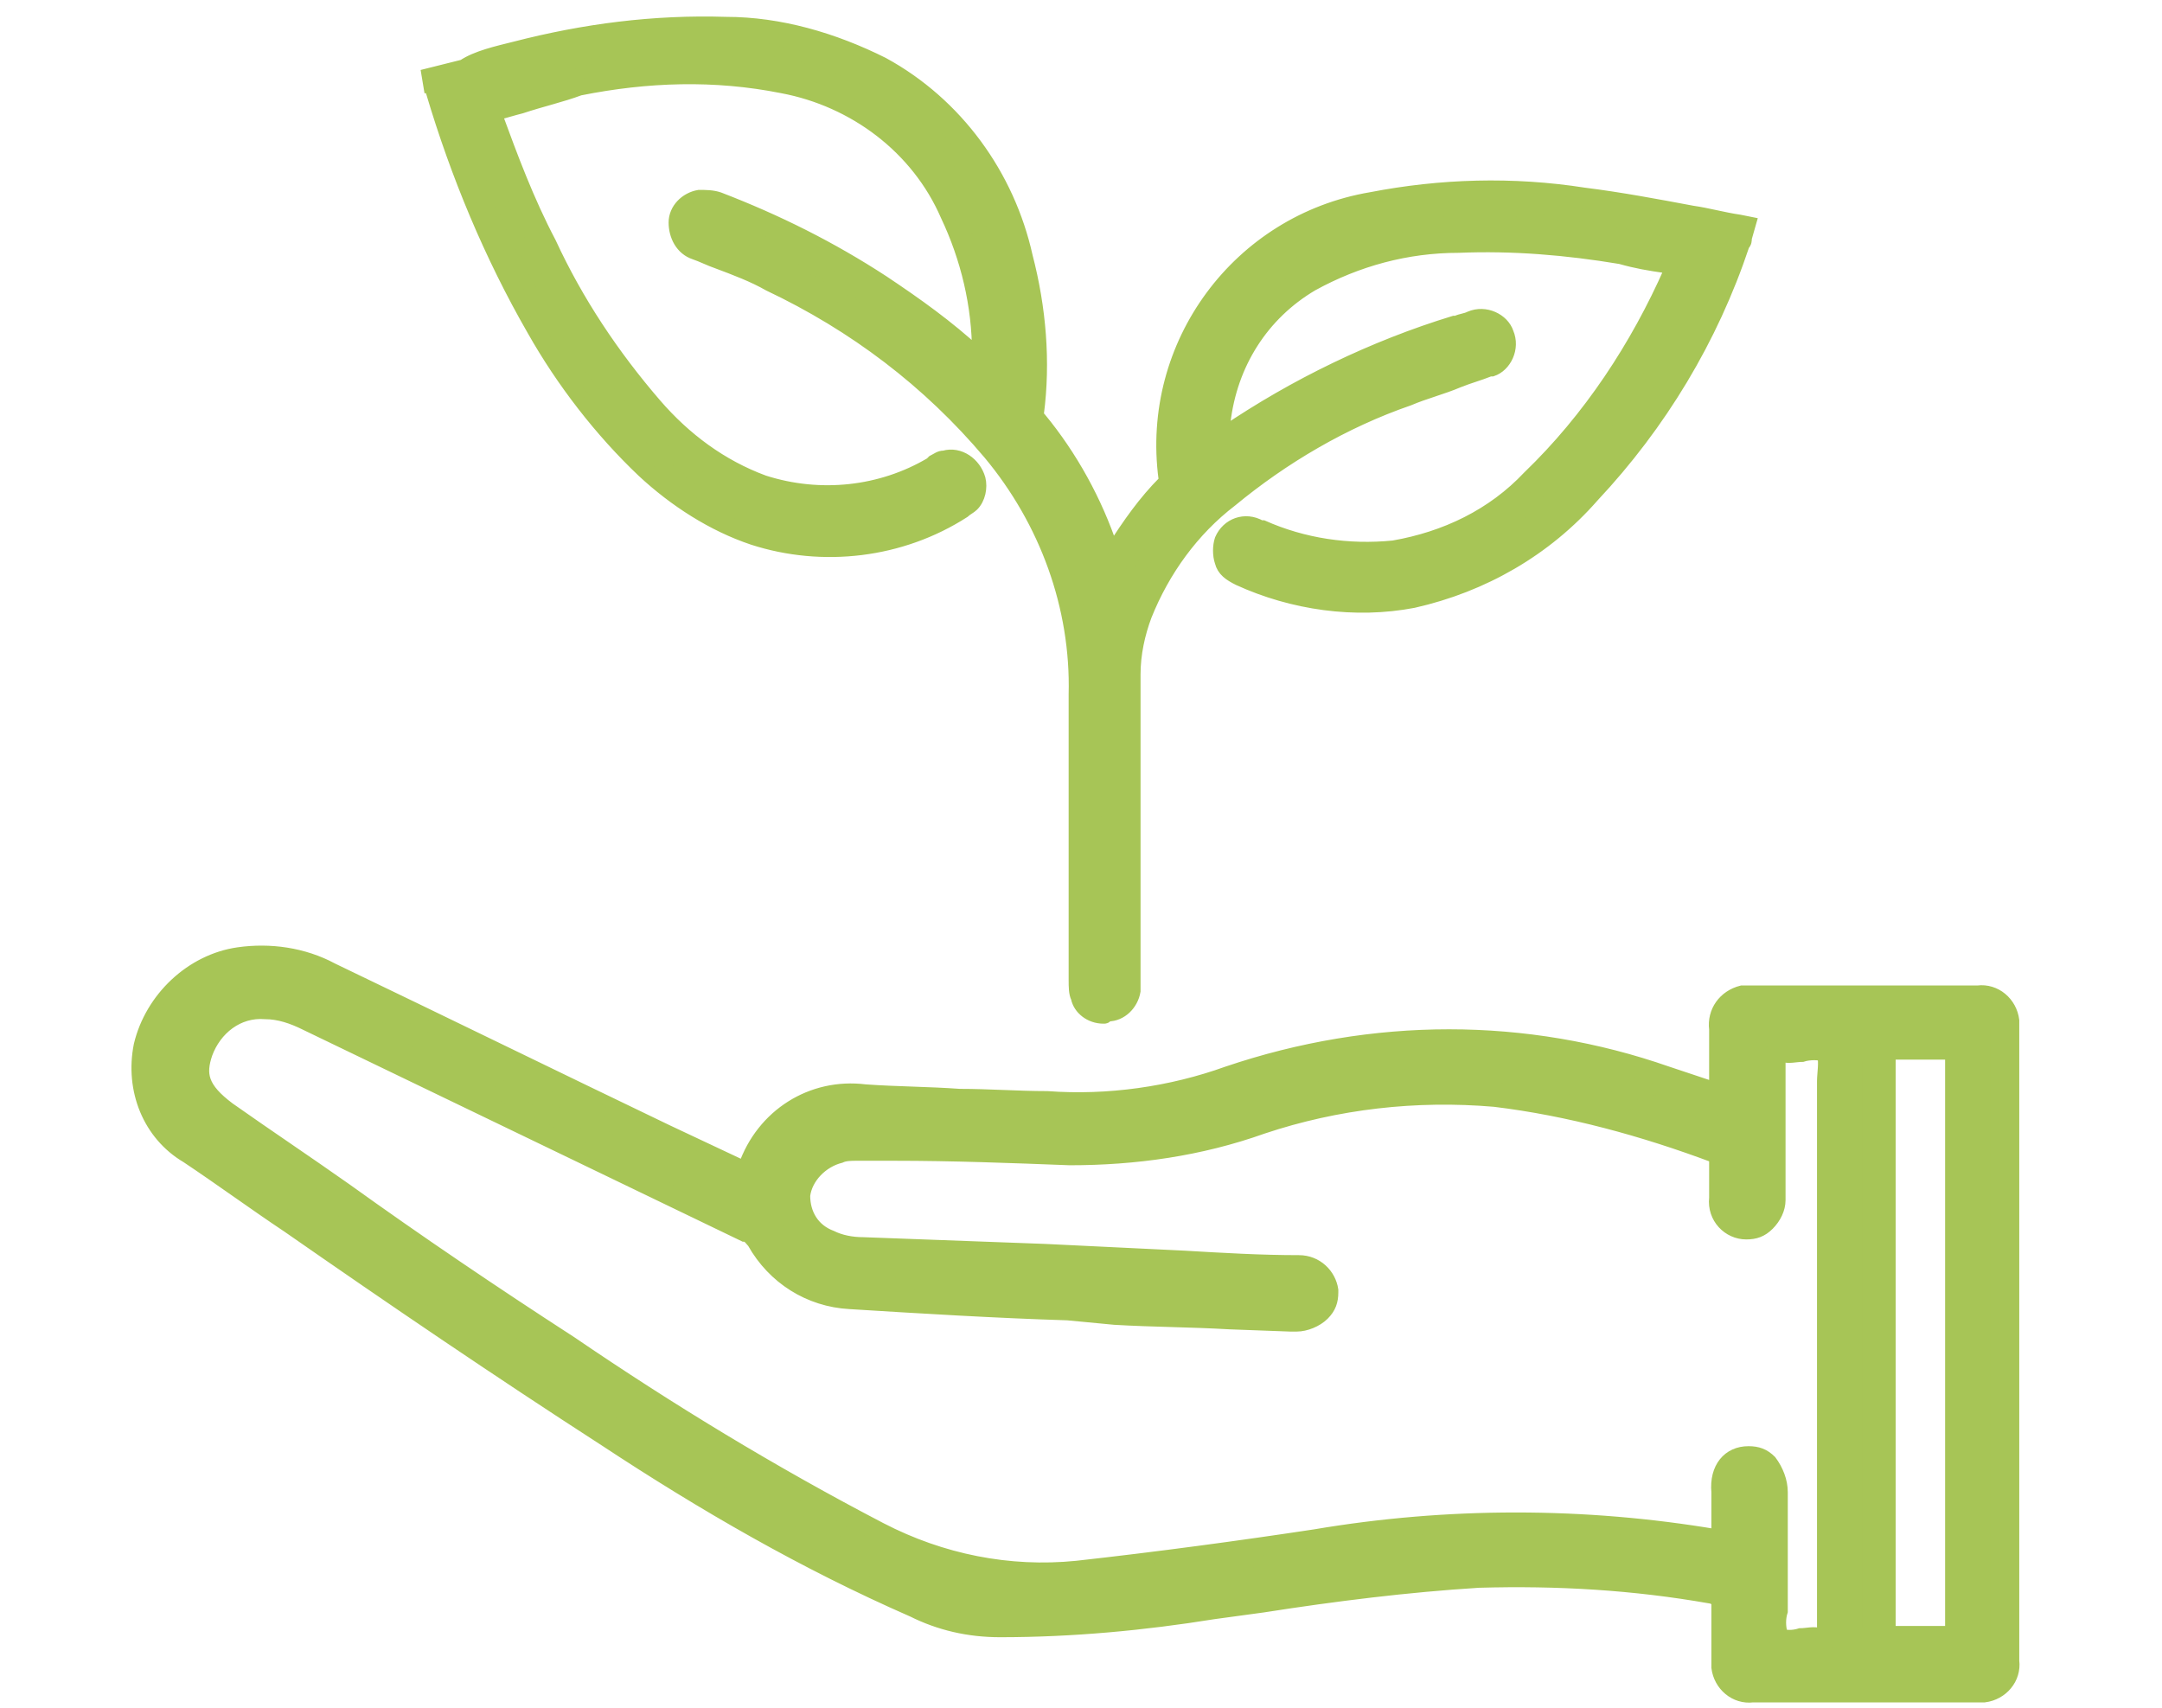
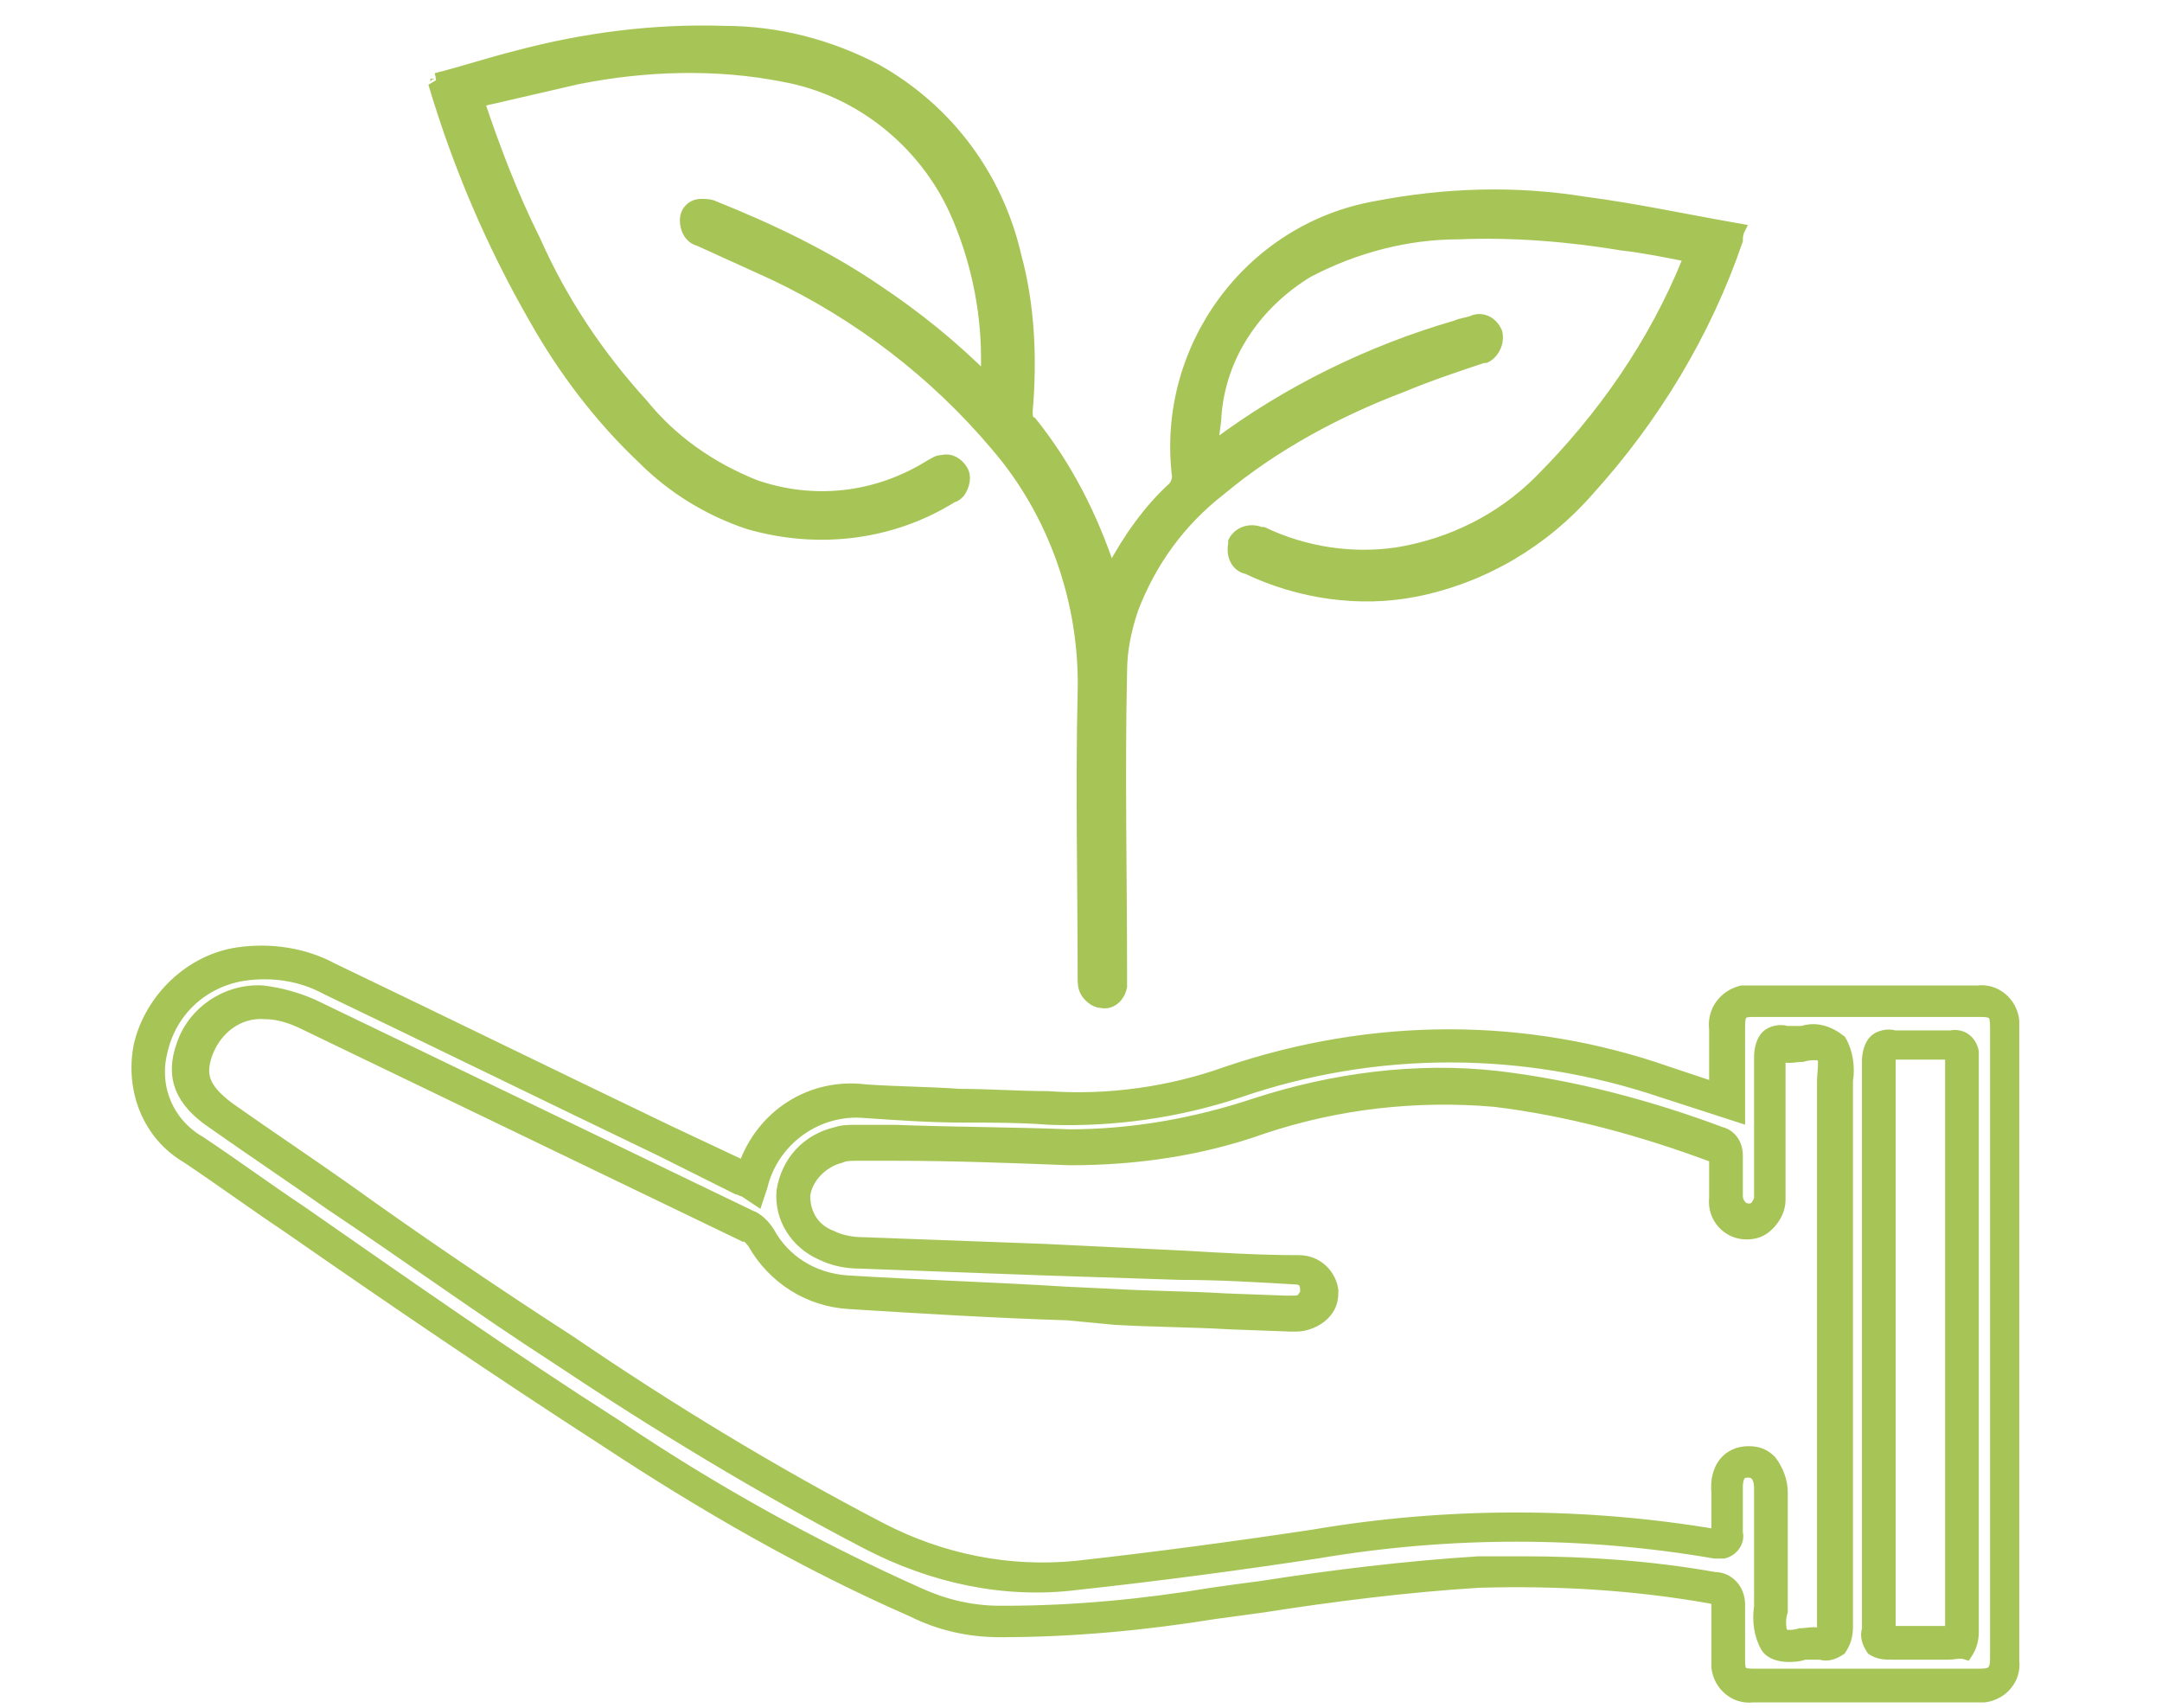
<svg xmlns="http://www.w3.org/2000/svg" version="1.1" id="Ebene_1" x="0px" y="0px" viewBox="0 0 96 76" style="enable-background:new 0 0 96 76;" xml:space="preserve" width="200" height="158">
  <style type="text/css">
	.st0{fill:#A7C556;stroke:#A7C556;stroke-width:0.5;}
</style>
  <g>
    <g>
      <g id="a">
        <g>
-           <path class="st0" d="M87.9,44.5H77.8c-0.8,0-1.1,0.4-1.1,1.2V49L74,48.2c-6.2-2.1-12.9-2.2-19.2-0.1c-2.6,0.9-5.4,1.3-8.2,1.1      c-2.7-0.1-5.4-0.1-8.2-0.3c-2.4-0.2-4.5,1.3-5.1,3.6c-0.2-0.1-0.3-0.1-0.4-0.2c-6.1-2.9-12.2-5.9-18.3-8.8      c-1.2-0.6-2.6-0.8-3.9-0.7c-2,0.3-3.6,1.8-4,3.7c-0.4,1.8,0.3,3.6,1.9,4.6c6.2,4.2,12.3,8.6,18.6,12.6c4.3,2.9,8.8,5.4,13.6,7.5      c1.2,0.5,2.5,0.8,3.7,0.8c3.2,0,6.3-0.3,9.4-0.8c3.9-0.7,7.9-1.1,11.9-1.4c3.5-0.1,6.9,0.1,10.4,0.7c0.5,0.1,0.7,0.3,0.7,0.9      c-0.1,0.8,0,1.6,0,2.4s0.3,1.1,1.1,1.1h10.1c0.8,0,1.2-0.3,1.2-1.2V45.6C89.1,44.9,88.7,44.5,87.9,44.5 M81.5,59.8v12.6      c0,0.5-0.1,0.8-0.7,0.7c-0.7-0.1-1.7,0.3-2.1-0.2c-0.4-0.4-0.1-1.3-0.1-2v-4.6c0-0.8-0.4-1.3-1-1.2c-0.6,0-0.9,0.4-0.9,1.2v2      c0,0.4-0.1,0.5-0.5,0.4c-5.9-1-11.9-1-17.8,0c-3.5,0.5-7.1,1-10.7,1.4c-3.1,0.3-6.2-0.3-9-1.7c-4.8-2.5-9.4-5.3-13.8-8.3      c-5.1-3.4-10.1-6.9-15.2-10.4c-1.3-0.9-1.6-1.7-1.2-3c0.4-1.3,1.7-2.2,3.1-2.1c0.7,0.1,1.4,0.2,2,0.6c6.5,3.1,13,6.3,19.5,9.4      c0.3,0.1,0.5,0.3,0.6,0.5c0.8,1.4,2.2,2.4,3.9,2.4c4,0.2,7.9,0.4,11.9,0.5c2.5,0.1,5.1,0.2,7.6,0.3h0.4c0.7,0,1.1-0.4,1.1-0.9      s-0.4-0.9-0.9-1h-0.1c-1.7-0.1-3.4-0.2-5.1-0.2c-4.8-0.2-9.6-0.4-14.3-0.6c-0.5,0-1.1-0.1-1.6-0.3c-0.9-0.4-1.5-1.3-1.4-2.3      c0.2-1,0.9-1.9,2-2.1c0.3-0.1,0.6-0.1,0.8-0.1c3.2,0.1,6.3,0.2,9.5,0.3c2.9,0,5.7-0.5,8.5-1.4c3.4-1.1,6.9-1.5,10.5-1.2      c3.4,0.4,6.7,1.3,9.9,2.5c0.2,0.1,0.4,0.3,0.3,0.5v1.8c-0.1,0.5,0.3,1,0.9,1.1c0.5,0.1,1-0.3,1.1-0.9V47c0-0.5,0.1-0.7,0.6-0.6      c0.7,0.1,1.7-0.3,2.1,0.2c0.4,0.4,0.1,1.4,0.1,2.1L81.5,59.8 M86.4,73.1c-0.8-0.1-1.5-0.1-2.3,0c-0.5,0-0.7-0.1-0.7-0.7V47      c0-0.5,0.1-0.7,0.7-0.7h2.5c0.4,0,0.5,0.1,0.5,0.5v25.5C87.2,73,87,73.2,86.4,73.1" />
          <path class="st0" d="M82.9,75.5h-5c-0.8,0.1-1.5-0.5-1.6-1.3v-3c-0.1,0-0.2-0.1-0.3-0.1c-3.4-0.6-6.8-0.8-10.3-0.7      c-3.2,0.2-6.4,0.6-9.6,1.1c-0.7,0.1-1.5,0.2-2.2,0.3c-3.1,0.5-6.3,0.8-9.5,0.8c-1.4,0-2.7-0.3-3.9-0.9      c-4.8-2.1-9.3-4.7-13.7-7.6c-4.8-3.1-9.5-6.3-14.1-9.5c-1.5-1-3-2.1-4.5-3.1c-1.7-1-2.5-3-2.1-5c0.5-2.1,2.3-3.8,4.4-4.1      c1.4-0.2,2.9,0,4.2,0.7c5,2.4,9.9,4.8,14.9,7.2l3.4,1.6c0.8-2.3,3-3.7,5.4-3.4c1.4,0.1,2.8,0.1,4.2,0.2c1.3,0,2.6,0.1,3.9,0.1      c2.7,0.2,5.5-0.2,8-1.1c6.5-2.2,13.3-2.2,19.6,0l2.1,0.7v-2.6c-0.1-0.8,0.4-1.5,1.2-1.7h10.5c0.8-0.1,1.5,0.5,1.6,1.3v28.5      c0.1,0.8-0.5,1.5-1.3,1.6L82.9,75.5 M67.7,69.5c2.8,0,5.7,0.2,8.5,0.7c0.6,0,1.1,0.5,1.1,1.2v2.5c0,0.5,0.1,0.6,0.6,0.6H88      c0.5,0,0.7-0.1,0.7-0.7V45.7c0-0.6-0.1-0.7-0.7-0.7H77.9c-0.5,0-0.6,0.1-0.6,0.7v4l-3.4-1.1c-6.2-2.1-12.8-2.1-18.9,0      c-2.7,0.9-5.6,1.3-8.4,1.2c-1.3-0.1-2.6-0.1-3.9-0.1c-1.4,0-2.8-0.1-4.3-0.2c-2.1-0.2-4.1,1.2-4.6,3.3l-0.2,0.6L33,53      c-0.1,0-0.2-0.1-0.3-0.1l-3.4-1.7c-5-2.4-9.9-4.8-14.9-7.2c-1.1-0.6-2.4-0.8-3.7-0.6c-1.8,0.3-3.2,1.6-3.6,3.4      c-0.4,1.6,0.3,3.2,1.7,4c1.5,1,3,2.1,4.5,3.1c4.6,3.2,9.3,6.5,14,9.5c4.3,2.9,8.8,5.4,13.5,7.5c1.1,0.5,2.3,0.8,3.6,0.8h0.2      c3.1,0,6.2-0.3,9.2-0.8c0.7-0.1,1.4-0.2,2.2-0.3c3.2-0.5,6.5-0.9,9.7-1.1H67.7 M79.5,73.7c-0.4,0-0.8-0.1-1-0.4      c-0.3-0.5-0.4-1.2-0.3-1.8v-5.2c0-0.2,0-0.5-0.2-0.7c0,0-0.1-0.1-0.3-0.1s-0.5,0-0.5,0.7v2c0.1,0.4-0.2,0.8-0.6,0.9h-0.4      c-5.8-1-11.8-1-17.7,0c-3.3,0.5-7,1-10.7,1.4c-3.2,0.4-6.4-0.3-9.3-1.8c-4.8-2.5-9.4-5.3-13.9-8.3c-3.4-2.2-6.7-4.6-10-6.8      c-1.7-1.2-3.5-2.4-5.2-3.6c-1.5-1-1.9-2.1-1.4-3.5c0.5-1.5,2-2.5,3.6-2.4c0.8,0.1,1.5,0.3,2.2,0.6l19.5,9.4      c0.3,0.1,0.6,0.4,0.8,0.7c0.7,1.3,2,2.1,3.5,2.2c3.2,0.2,6.5,0.3,9.7,0.5l2.1,0.1c1.7,0.1,3.4,0.1,5,0.2l2.7,0.1h0.3      c0.2,0,0.4,0,0.5-0.2c0.1-0.1,0.1-0.2,0.1-0.3c0-0.3-0.1-0.5-0.5-0.5c-1.7-0.1-3.4-0.2-5.1-0.2l-6.1-0.2      c-2.7-0.1-5.4-0.2-8.1-0.3c-0.6,0-1.2-0.1-1.8-0.4c-1.1-0.5-1.8-1.6-1.7-2.8c0.2-1.3,1.1-2.3,2.4-2.6c0.3-0.1,0.6-0.1,0.9-0.1      h1.7c2.6,0.1,5.2,0.1,7.8,0.2c2.8,0,5.6-0.5,8.3-1.4c3.4-1.1,7.1-1.6,10.7-1.2c3.4,0.4,6.8,1.3,10,2.5c0.4,0.1,0.7,0.5,0.7,1      v1.8c0,0.3,0.2,0.6,0.5,0.6l0,0c0.1,0,0.2,0,0.3-0.1c0.1-0.1,0.2-0.3,0.2-0.4V47c0-0.3,0.1-0.7,0.3-0.9c0.2-0.2,0.6-0.3,0.9-0.2      h0.7c0.6-0.2,1.2,0,1.7,0.4c0.3,0.5,0.4,1.2,0.3,1.8v24.3c0,0.4-0.1,0.7-0.3,1c-0.3,0.2-0.6,0.3-0.9,0.2h-0.7      C79.9,73.7,79.7,73.7,79.5,73.7 M77.7,64.6c0.4,0,0.7,0.1,1,0.4c0.3,0.4,0.5,0.9,0.5,1.4v5.3c-0.1,0.3-0.1,0.7,0,1      c0.1,0.1,0.5,0.1,0.8,0c0.3,0,0.6-0.1,0.9,0H81V48.1c0-0.3,0.1-0.9,0-1.1c-0.1-0.1-0.6-0.1-0.9,0c-0.3,0-0.6,0.1-0.9,0h-0.1v6.4      c0,0.4-0.2,0.8-0.5,1.1s-0.6,0.4-1,0.4l0,0c-0.8,0-1.5-0.7-1.4-1.6l0,0v-1.8c-3.2-1.2-6.5-2.1-9.8-2.5c-3.5-0.3-7,0.1-10.3,1.2      c-2.8,1-5.7,1.4-8.6,1.4c-2.6-0.1-5.2-0.2-7.8-0.2H38c-0.2,0-0.5,0-0.7,0.1c-0.8,0.2-1.5,0.9-1.6,1.7c0,0.8,0.4,1.5,1.2,1.8      c0.4,0.2,0.9,0.3,1.4,0.3c2.7,0.1,5.4,0.2,8.1,0.3l6.2,0.3c1.7,0.1,3.4,0.2,5.1,0.2c0.8,0,1.4,0.6,1.5,1.3v0.1      c0,0.4-0.1,0.7-0.4,1C58.5,58.8,58,59,57.6,59h-0.3l-2.7-0.1c-1.7-0.1-3.4-0.1-5.1-0.2l-2.1-0.2c-3.2-0.1-6.5-0.3-9.7-0.5      c-1.8-0.1-3.4-1.1-4.3-2.7C33.3,55.2,33.2,55,33,55l-19.5-9.4c-0.6-0.3-1.2-0.5-1.8-0.5c-1.2-0.1-2.2,0.7-2.6,1.8      c-0.3,0.9-0.2,1.5,1,2.4c1.7,1.2,3.5,2.4,5.2,3.6c3.2,2.3,6.6,4.6,10,6.8c4.4,3,9,5.8,13.8,8.3c2.7,1.4,5.7,2,8.7,1.7      c3.6-0.4,7.3-0.9,10.6-1.4c5.9-1,12-1,17.9,0v-1.9C76.2,65.3,76.8,64.6,77.7,64.6L77.7,64.6z M86.6,73.6h-2.5      c-0.3,0-0.6,0-0.9-0.2c-0.2-0.3-0.3-0.6-0.2-0.9V47.2c0-0.3,0.1-0.7,0.3-0.9c0.2-0.2,0.6-0.3,0.9-0.2h2.5c0.5-0.1,0.9,0.2,1,0.7      v25.8c0,0.4-0.1,0.7-0.3,1C87.1,73.5,86.9,73.6,86.6,73.6 M85.3,72.6h1.4V46.9H84v25.7H85.3" />
          <path class="st0" d="M19.3,3.5c1.2-0.3,2.4-0.7,3.6-1c3-0.8,6.1-1.2,9.2-1.1c2.4,0,4.7,0.6,6.8,1.7c3.2,1.8,5.4,4.8,6.2,8.3      c0.6,2.2,0.7,4.6,0.5,6.9c0,0.2,0,0.4,0.2,0.5c1.6,2,2.7,4.2,3.5,6.6l0.1-0.1c0.7-1.3,1.6-2.6,2.7-3.6c0.1-0.1,0.2-0.3,0.2-0.5      c-0.7-5.7,3.2-11,8.8-12c3.1-0.6,6.2-0.7,9.3-0.2c2.3,0.3,4.6,0.8,6.9,1.2c-0.1,0.2-0.1,0.4-0.1,0.5c-1.4,4.1-3.7,7.9-6.6,11.1      c-2,2.3-4.7,3.9-7.7,4.5c-2.5,0.5-5.2,0.1-7.5-1c-0.5-0.1-0.7-0.6-0.6-1.1v-0.1c0.2-0.4,0.7-0.6,1.2-0.4h0.1      c1.9,0.9,4,1.2,6,0.9c2.4-0.4,4.6-1.5,6.3-3.2c2.8-2.8,5.1-6.1,6.6-9.8v-0.2c-1-0.2-2-0.4-2.9-0.5c-2.4-0.4-4.9-0.6-7.3-0.5      c-2.3,0-4.6,0.6-6.7,1.7c-2.3,1.4-3.9,3.7-4.1,6.4c0,0.3-0.1,0.7-0.1,1v0.3H54c3.2-2.4,6.9-4.2,10.7-5.3      c0.2-0.1,0.4-0.1,0.7-0.2c0.4-0.2,0.9,0,1.1,0.5l0,0c0.1,0.4-0.1,0.9-0.5,1.1h-0.1c-1.2,0.4-2.4,0.8-3.6,1.3      c-2.9,1.1-5.7,2.6-8.1,4.6c-1.8,1.4-3.1,3.2-3.9,5.3c-0.3,0.9-0.5,1.8-0.5,2.8c-0.1,4.5,0,9,0,13.5v0.5      c-0.1,0.5-0.5,0.8-0.9,0.7c-0.3,0-0.6-0.3-0.7-0.5c-0.1-0.2-0.1-0.4-0.1-0.6c0-4.2-0.1-8.5,0-12.7c0.1-4-1.3-8-3.9-11      c-2.7-3.2-6.1-5.8-9.9-7.6c-1.1-0.5-2.2-1-3.3-1.5c-0.4-0.1-0.6-0.5-0.6-0.9s0.3-0.7,0.7-0.7c0.2,0,0.4,0,0.6,0.1      c2.5,1,5,2.2,7.2,3.7c1.8,1.2,3.4,2.5,4.9,4v-1c0-2.2-0.5-4.5-1.4-6.5c-1.4-3.1-4.3-5.4-7.6-6c-3-0.6-6.2-0.5-9.2,0.1      c-1.3,0.3-2.6,0.6-3.9,0.9c-0.1,0-0.3,0.1-0.5,0.1c0.7,2.1,1.5,4.2,2.5,6.2c1.2,2.7,2.8,5.1,4.8,7.3c1.3,1.6,3,2.8,5,3.6      c2.6,0.9,5.4,0.6,7.8-0.9c0.2-0.1,0.3-0.2,0.5-0.2c0.4-0.1,0.7,0.1,0.9,0.4s0.1,0.7-0.1,1c-0.1,0.1-0.2,0.2-0.3,0.2      c-2.7,1.7-6,2.1-9.1,1.2c-1.8-0.6-3.4-1.6-4.7-2.9c-1.9-1.8-3.5-3.9-4.8-6.2c-1.9-3.3-3.4-6.8-4.5-10.5      C19.3,3.8,19.3,3.7,19.3,3.5" />
-           <path class="st0" d="M49,45.3c-0.6,0-1.1-0.4-1.2-0.9c-0.1-0.2-0.1-0.5-0.1-0.8V30.9c0.1-3.9-1.3-7.7-3.8-10.7      c-2.7-3.2-6-5.7-9.8-7.5c-0.7-0.4-1.5-0.7-2.3-1c-0.3-0.1-0.7-0.3-1-0.4c-0.6-0.2-0.9-0.8-0.9-1.4s0.5-1.1,1.1-1.2      c0.3,0,0.6,0,0.9,0.1c2.6,1,5,2.2,7.3,3.7c1.5,1,2.9,2,4.2,3.2c0-2.1-0.5-4.2-1.4-6.1c-1.3-3-4.1-5.1-7.3-5.7      c-3-0.6-6-0.5-9,0.1c-0.8,0.3-1.7,0.5-2.6,0.8C22.7,4.9,22.4,5,22,5.1c0.7,1.9,1.4,3.8,2.4,5.7c1.2,2.6,2.8,5,4.7,7.2      c1.3,1.5,2.9,2.7,4.8,3.4c2.5,0.8,5.2,0.5,7.4-0.8l0.1-0.1c0.2-0.1,0.3-0.2,0.5-0.2c0.7-0.2,1.4,0.3,1.6,1      c0.1,0.4,0,0.9-0.3,1.2c-0.1,0.1-0.3,0.2-0.4,0.3C40,24.6,36.5,25,33.4,24c-1.8-0.6-3.5-1.7-4.9-3c-1.9-1.8-3.6-4-4.9-6.3      c-1.9-3.3-3.4-6.9-4.5-10.6c0-0.1,0-0.2-0.1-0.2l-0.1-0.6l1.6-0.4c0.6-0.4,1.5-0.6,2.3-0.8C25.9,1.3,29,0.9,32.2,1      c2.4,0,4.8,0.7,7,1.8c3.3,1.8,5.6,5,6.4,8.6c0.6,2.3,0.8,4.7,0.5,7c0,0.1,0,0.1,0.1,0.2c1.4,1.7,2.5,3.7,3.2,5.8      c0.7-1.1,1.4-2.1,2.3-3v-0.1c-0.8-6,3.3-11.5,9.2-12.5c3.1-0.6,6.3-0.7,9.5-0.2c1.6,0.2,3.2,0.5,4.8,0.8      c0.7,0.1,1.4,0.3,2.1,0.4l0.5,0.1l-0.2,0.7c0,0.1,0,0.2-0.1,0.3c-1.4,4.2-3.7,8-6.7,11.2c-2.1,2.4-4.9,4-8,4.7      c-2.6,0.5-5.4,0.1-7.8-1c-0.4-0.2-0.7-0.4-0.8-0.8c-0.1-0.3-0.1-0.7,0-1c0.3-0.7,1.1-1,1.8-0.6h0.1c1.8,0.8,3.8,1.1,5.8,0.9      c2.3-0.4,4.4-1.4,6-3.1c2.7-2.6,4.8-5.8,6.3-9.2L74,11.9c-0.7-0.1-1.3-0.2-2-0.4c-2.4-0.4-4.8-0.6-7.2-0.5      c-2.3,0-4.5,0.6-6.5,1.7c-2.2,1.3-3.6,3.5-3.9,6.1v0.4c3.1-2.1,6.6-3.8,10.2-4.9h0.1c0.2-0.1,0.4-0.1,0.6-0.2      c0.7-0.3,1.5,0.1,1.7,0.7c0.3,0.7-0.1,1.5-0.7,1.7h-0.1c-0.5,0.2-0.9,0.3-1.4,0.5c-0.7,0.3-1.5,0.5-2.2,0.8      c-2.9,1-5.6,2.6-7.9,4.5c-1.7,1.3-3,3.1-3.8,5.1c-0.3,0.8-0.5,1.7-0.5,2.6v14.1c-0.1,0.6-0.6,1.1-1.2,1.1      C49.1,45.3,49.1,45.3,49,45.3 M31.3,9.7L31.3,9.7C31.1,9.7,31,9.8,31,10c0,0.1,0,0.2,0.3,0.4c0.3,0.1,0.7,0.3,1,0.4      c0.8,0.3,1.5,0.7,2.3,1c3.9,1.8,7.4,4.4,10.1,7.7c2.7,3.2,4.1,7.2,4,11.4c-0.1,3,0,6.1,0,9V44c0,0.2,0.2,0.3,0.3,0.2l0,0      c0.2,0,0.3-0.1,0.3-0.3V30c0-1,0.2-2,0.5-2.9c0.8-2.2,2.2-4.1,4.1-5.5c2.4-2,5.2-3.6,8.2-4.7c0.7-0.3,1.5-0.5,2.2-0.8      c0.4-0.2,0.9-0.3,1.3-0.5c0.1,0,0.4-0.2,0.3-0.5c-0.1-0.2-0.3-0.3-0.5-0.2s-0.3,0.1-0.5,0.2h-0.1c-3.8,1.1-7.4,2.9-10.6,5.2      l-0.1,0.1h-0.7l-0.1-0.6v-0.5c0-0.3,0-0.5,0.1-0.8c0.3-2.8,1.9-5.4,4.3-6.8c2.1-1.2,4.5-1.8,6.9-1.8c2.5-0.1,5,0.1,7.4,0.5      c0.7,0.1,1.3,0.2,2,0.4l1.4,0.3l-0.1,0.5c0,0.1,0,0.2-0.1,0.3c-1.5,3.7-3.8,7.1-6.7,9.9c-1.8,1.8-4.1,2.9-6.6,3.3      c-2.1,0.3-4.3-0.1-6.3-1c-0.2-0.1-0.5-0.2-0.6,0.1v0.3c0.1,0.1,0.2,0.2,0.3,0.3c2.2,1.1,4.8,1.4,7.2,1c2.9-0.6,5.5-2.2,7.4-4.4      c2.9-3.1,5.1-6.8,6.5-10.8c-0.5-0.1-1.1-0.2-1.6-0.3c-1.6-0.3-3.2-0.6-4.7-0.8c-3-0.5-6.1-0.4-9.2,0.2c-5.4,0.9-9.1,6-8.4,11.4      c0,0.3-0.1,0.7-0.3,0.9c-1,1-1.9,2.2-2.6,3.5c-0.1,0.1-0.1,0.2-0.2,0.2L49,26.4l-0.3-0.6c-0.7-2.3-1.9-4.5-3.4-6.5      C45.1,19,45,18.7,45,18.4c0.2-2.3,0-4.5-0.5-6.7c-0.7-3.4-2.9-6.3-5.9-8c-2-1.1-4.3-1.6-6.6-1.7c-3-0.1-6,0.2-9,1      c-0.8,0.2-1.6,0.4-2.5,0.7l-0.7,0.2c1,3.6,2.5,7,4.4,10.3c1.3,2.3,2.8,4.3,4.7,6.1c1.3,1.2,2.8,2.2,4.5,2.8      c2.9,0.9,6.1,0.5,8.7-1.1c0.1,0,0.1-0.1,0.2-0.1c0.1-0.1,0.1-0.3,0-0.4l0,0c-0.1-0.1-0.2-0.2-0.4-0.2c-0.1,0-0.2,0.1-0.3,0.1      l-0.1,0.1c-2.5,1.5-5.4,1.8-8.2,0.9c-2-0.8-3.8-2.1-5.2-3.7c-2-2.2-3.6-4.7-4.8-7.4c-1-2-1.9-4.1-2.6-6.3l-0.1-0.5l0.6-0.2      c0.1,0,0.2-0.1,0.3-0.1l1.2-0.3c0.9-0.2,1.9-0.4,2.8-0.6c3.2-0.8,6.4-0.8,9.5-0.2c3.5,0.6,6.5,3,8,6.2c0.9,2.1,1.4,4.4,1.5,6.7      v2.2l-0.8-0.9c-1.5-1.5-3.1-2.8-4.9-3.9c-2.3-1.4-4.7-2.7-7.2-3.6C31.5,9.7,31.4,9.7,31.3,9.7" />
        </g>
      </g>
    </g>
  </g>
</svg>